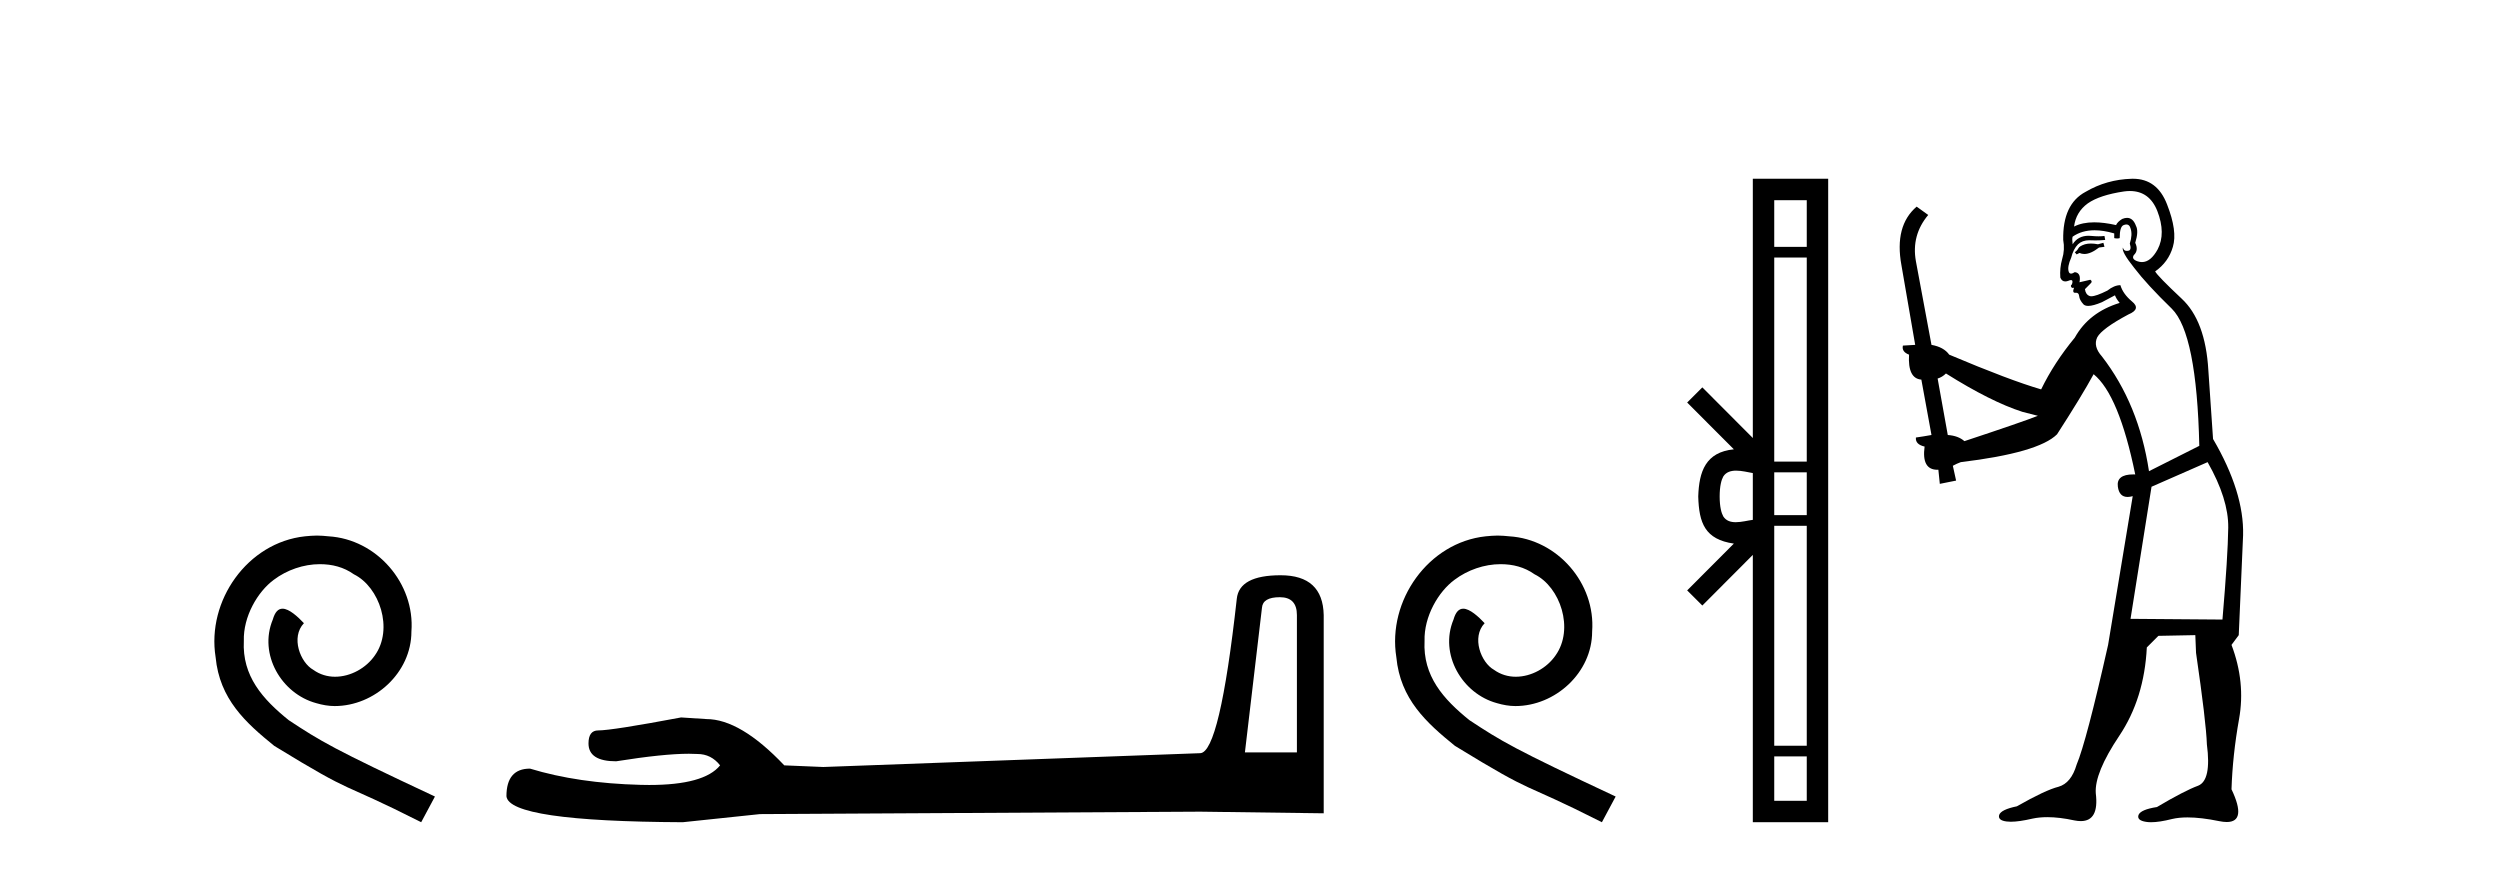
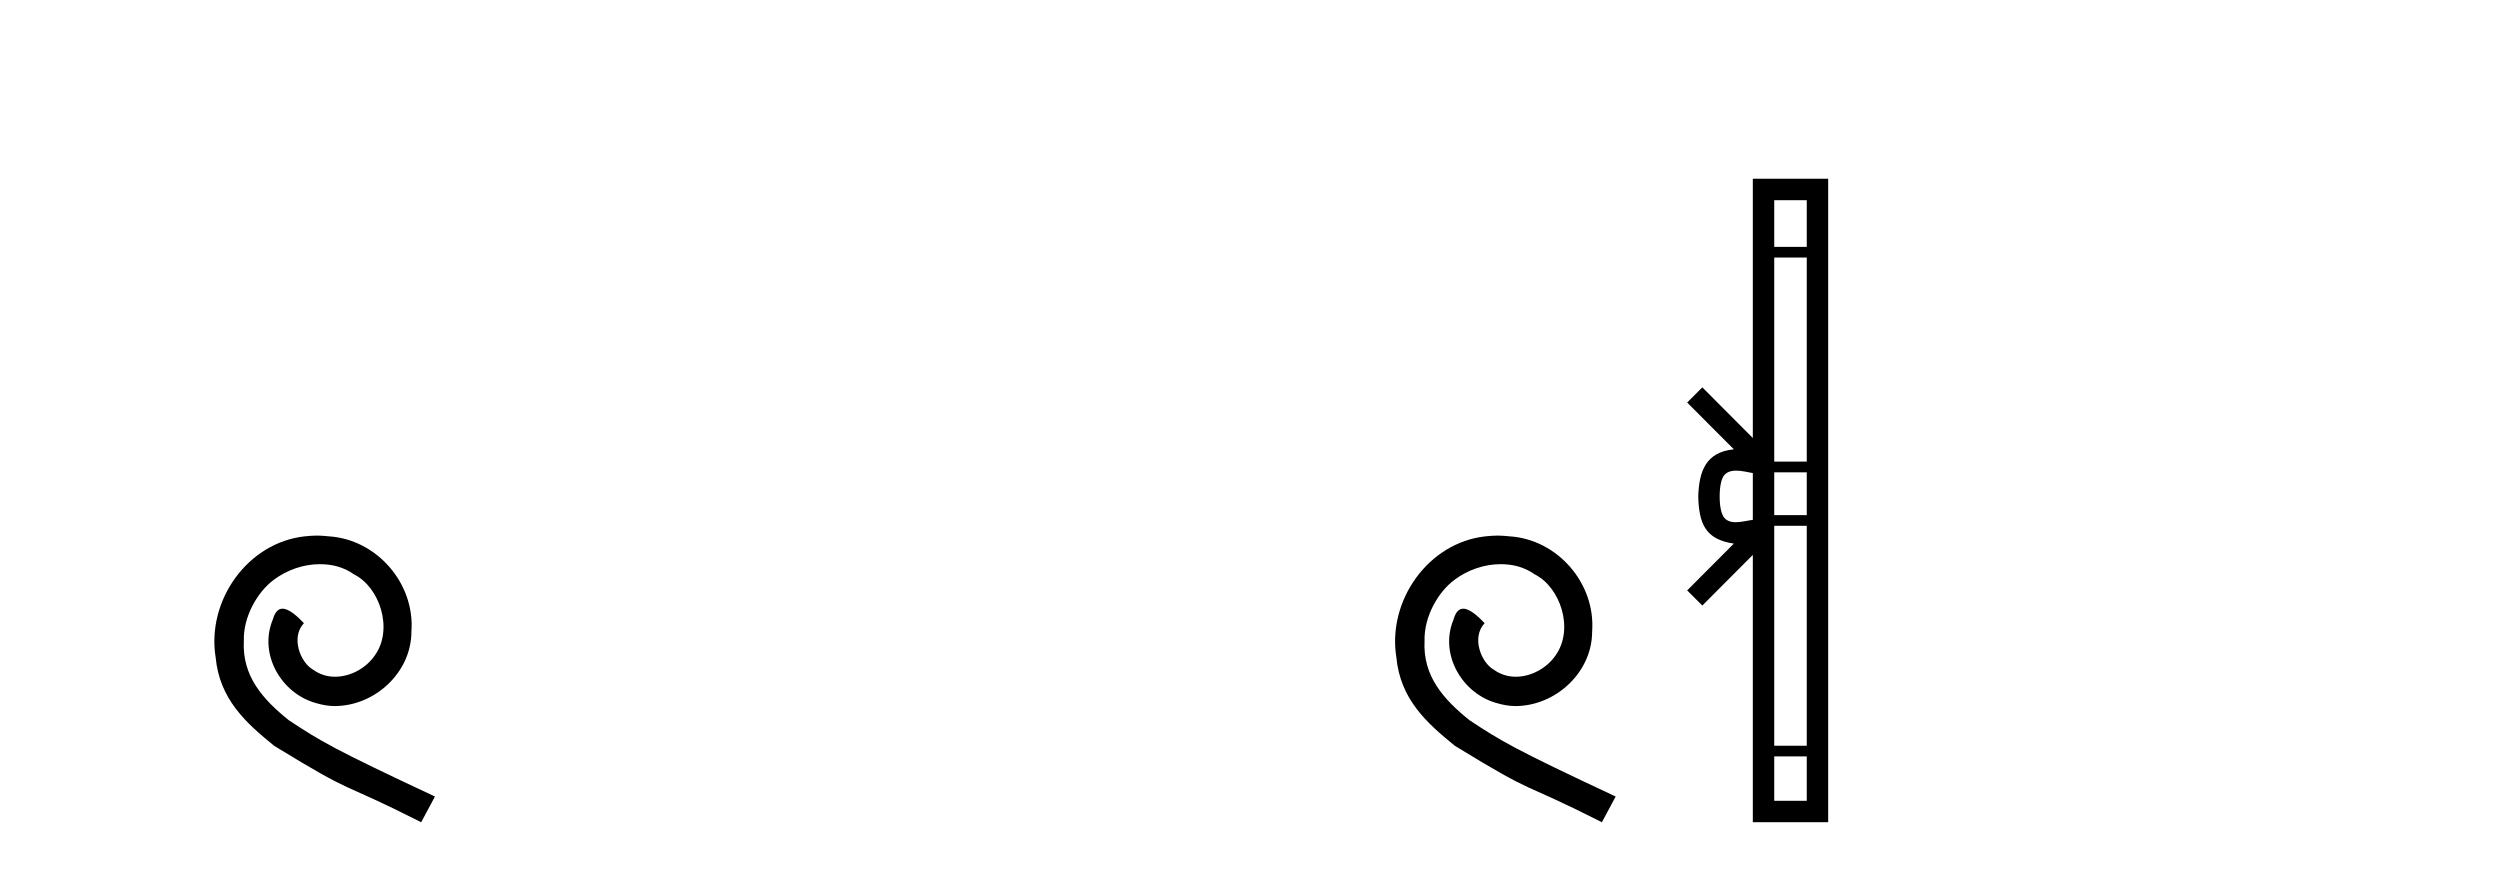
<svg xmlns="http://www.w3.org/2000/svg" width="118.0" height="41.0">
  <path d="M 14.96 25.279 C 14.772 25.279 14.584 25.297 14.397 25.314 C 11.68 25.604 9.75 28.354 10.177 31.019 C 10.365 33.001 11.595 34.111 12.944 35.205 C 16.959 37.665 15.832 36.759 19.88 38.809 L 20.529 37.596 C 15.712 35.341 15.131 34.983 13.628 33.992 C 12.398 33.001 11.424 31.908 11.509 30.251 C 11.475 29.106 12.159 27.927 12.927 27.364 C 13.542 26.902 14.328 26.629 15.097 26.629 C 15.678 26.629 16.224 26.766 16.703 27.107 C 17.916 27.705 18.582 29.687 17.694 30.934 C 17.284 31.532 16.549 31.942 15.814 31.942 C 15.456 31.942 15.097 31.839 14.789 31.617 C 14.174 31.276 13.713 30.08 14.345 29.414 C 14.055 29.106 13.645 28.73 13.337 28.73 C 13.132 28.73 12.979 28.884 12.876 29.243 C 12.193 30.883 13.286 32.745 14.926 33.189 C 15.217 33.274 15.507 33.326 15.797 33.326 C 17.677 33.326 19.419 31.754 19.419 29.807 C 19.59 27.534 17.779 25.45 15.507 25.314 C 15.336 25.297 15.148 25.279 14.96 25.279 Z" style="fill:#000000;stroke:none" />
-   <path d="M 60.408 28.188 Q 61.214 28.188 61.214 29.031 L 61.214 35.512 L 58.76 35.512 L 59.565 28.686 Q 59.603 28.188 60.408 28.188 ZM 60.447 27.152 Q 58.491 27.152 58.376 28.264 Q 57.571 35.512 56.651 35.55 L 38.859 36.202 L 37.018 36.125 Q 34.947 33.94 33.337 33.94 Q 32.762 33.901 32.148 33.863 Q 28.889 34.476 28.237 34.476 Q 27.777 34.476 27.777 35.09 Q 27.777 35.933 29.081 35.933 Q 31.319 35.577 32.515 35.577 Q 32.732 35.577 32.915 35.588 Q 33.567 35.588 33.989 36.125 Q 33.241 37.051 30.642 37.051 Q 30.442 37.051 30.231 37.045 Q 27.278 36.969 25.016 36.279 Q 23.904 36.279 23.904 37.582 Q 24.019 38.771 32.225 38.809 L 35.868 38.426 L 56.651 38.311 L 62.479 38.388 L 62.479 29.031 Q 62.441 27.152 60.447 27.152 Z" style="fill:#000000;stroke:none" />
  <path d="M 70.69 25.279 C 70.502 25.279 70.314 25.297 70.126 25.314 C 67.41 25.604 65.48 28.354 65.907 31.019 C 66.095 33.001 67.325 34.111 68.674 35.205 C 72.689 37.665 71.561 36.759 75.61 38.809 L 76.259 37.596 C 71.442 35.341 70.861 34.983 69.357 33.992 C 68.127 33.001 67.154 31.908 67.239 30.251 C 67.205 29.106 67.888 27.927 68.657 27.364 C 69.272 26.902 70.058 26.629 70.827 26.629 C 71.407 26.629 71.954 26.766 72.432 27.107 C 73.645 27.705 74.312 29.687 73.423 30.934 C 73.013 31.532 72.279 31.942 71.544 31.942 C 71.185 31.942 70.827 31.839 70.519 31.617 C 69.904 31.276 69.443 30.08 70.075 29.414 C 69.785 29.106 69.375 28.73 69.067 28.73 C 68.862 28.73 68.708 28.884 68.606 29.243 C 67.922 30.883 69.016 32.745 70.656 33.189 C 70.946 33.274 71.237 33.326 71.527 33.326 C 73.406 33.326 75.149 31.754 75.149 29.807 C 75.319 27.534 73.509 25.45 71.237 25.314 C 71.066 25.297 70.878 25.279 70.69 25.279 Z" style="fill:#000000;stroke:none" />
  <path d="M 85.279 9.448 L 85.279 11.653 L 83.744 11.653 L 83.744 9.448 ZM 85.279 12.157 L 85.279 21.789 L 83.744 21.789 L 83.744 12.157 ZM 85.279 22.293 L 85.279 24.313 L 83.744 24.313 L 83.744 22.293 ZM 81.946 22.214 C 82.216 22.214 82.51 22.291 82.733 22.329 L 82.733 24.537 C 82.499 24.566 82.2 24.648 81.927 24.648 C 81.691 24.648 81.475 24.586 81.339 24.375 C 81.252 24.221 81.168 23.925 81.168 23.433 C 81.168 22.941 81.252 22.644 81.339 22.49 C 81.475 22.278 81.701 22.214 81.946 22.214 ZM 85.279 24.817 L 85.279 35.198 L 83.744 35.198 L 83.744 24.817 ZM 85.279 35.703 L 85.279 37.798 L 83.744 37.798 L 83.744 35.703 ZM 82.733 8.437 L 82.733 20.674 L 80.35 18.284 L 79.634 18.999 L 81.838 21.208 C 80.502 21.341 80.195 22.256 80.157 23.433 C 80.191 24.69 80.475 25.462 81.838 25.658 L 79.634 27.867 L 80.35 28.581 L 82.733 26.191 L 82.733 38.809 L 86.29 38.809 L 86.29 8.437 Z" style="fill:#000000;stroke:none" />
-   <path d="M 99.28 11.461 L 99.024 11.53 Q 98.844 11.495 98.691 11.495 Q 98.537 11.495 98.409 11.53 Q 98.152 11.615 98.101 11.717 Q 98.05 11.82 97.93 11.905 L 98.016 12.008 L 98.152 11.94 Q 98.26 11.988 98.381 11.988 Q 98.684 11.988 99.075 11.683 L 99.331 11.649 L 99.28 11.461 ZM 100.528 9.016 Q 101.451 9.016 101.825 9.958 Q 102.235 11.017 101.842 11.769 Q 101.514 12.37 101.099 12.37 Q 100.995 12.37 100.886 12.332 Q 100.595 12.23 100.715 12.042 Q 100.954 11.82 100.783 11.461 Q 100.954 10.915 100.817 10.658 Q 100.68 10.283 100.396 10.283 Q 100.292 10.283 100.168 10.334 Q 99.946 10.47 99.878 10.624 Q 99.305 10.494 98.848 10.494 Q 98.283 10.494 97.896 10.693 Q 97.982 10.009 98.545 9.599 Q 99.109 9.206 100.254 9.036 Q 100.397 9.016 100.528 9.016 ZM 91.849 17.628 Q 93.967 18.96 95.454 19.438 L 96.188 19.626 Q 95.454 19.917 92.72 20.822 Q 92.43 20.566 91.935 20.532 L 91.456 17.867 Q 91.678 17.799 91.849 17.628 ZM 100.368 10.595 Q 100.512 10.595 100.561 10.778 Q 100.664 11.068 100.527 11.495 Q 100.629 11.82 100.441 11.837 Q 100.41 11.842 100.382 11.842 Q 100.231 11.842 100.202 11.683 L 100.202 11.683 Q 100.117 11.871 100.732 12.64 Q 101.33 13.426 102.508 14.57 Q 103.687 15.732 103.807 21.044 L 101.432 22.24 Q 100.954 19.08 99.212 16.825 Q 98.785 16.347 98.99 15.92 Q 99.212 15.51 100.459 14.843 Q 101.074 14.587 100.629 14.228 Q 100.202 13.87 100.083 13.46 Q 99.792 13.46 99.468 13.716 Q 98.932 13.984 98.71 13.984 Q 98.663 13.984 98.631 13.972 Q 98.443 13.904 98.409 13.648 L 98.665 13.391 Q 98.785 13.289 98.665 13.204 L 98.152 13.323 Q 98.238 12.879 97.93 12.845 Q 97.823 12.914 97.753 12.914 Q 97.668 12.914 97.64 12.811 Q 97.572 12.589 97.76 12.162 Q 97.862 11.752 98.084 11.53 Q 98.289 11.34 98.611 11.34 Q 98.637 11.34 98.665 11.342 Q 98.785 11.347 98.902 11.347 Q 99.138 11.347 99.365 11.325 L 99.331 11.137 Q 99.203 11.154 99.054 11.154 Q 98.904 11.154 98.733 11.137 Q 98.654 11.128 98.58 11.128 Q 98.081 11.128 97.828 11.53 Q 97.794 11.273 97.828 11.171 Q 98.26 10.869 98.863 10.869 Q 99.286 10.869 99.792 11.017 L 99.792 11.239 Q 99.869 11.256 99.933 11.256 Q 99.997 11.256 100.049 11.239 Q 100.049 10.693 100.236 10.624 Q 100.31 10.595 100.368 10.595 ZM 104.199 21.813 Q 105.19 23.555 105.173 24.905 Q 105.156 26.254 104.9 29.243 L 100.561 29.209 L 101.552 22.974 L 104.199 21.813 ZM 100.676 8.437 Q 100.644 8.437 100.612 8.438 Q 99.434 8.472 98.443 9.053 Q 97.35 9.633 97.384 11.325 Q 97.469 11.786 97.333 12.23 Q 97.213 12.657 97.247 13.101 Q 97.32 13.284 97.481 13.284 Q 97.545 13.284 97.623 13.255 Q 97.703 13.22 97.75 13.22 Q 97.866 13.22 97.794 13.426 Q 97.725 13.46 97.76 13.545 Q 97.782 13.591 97.836 13.591 Q 97.862 13.591 97.896 13.579 L 97.896 13.579 Q 97.8 13.82 97.944 13.82 Q 97.954 13.82 97.965 13.819 Q 97.979 13.817 97.991 13.817 Q 98.12 13.817 98.135 13.972 Q 98.152 14.16 98.34 14.365 Q 98.414 14.439 98.564 14.439 Q 98.797 14.439 99.212 14.263 L 99.827 13.938 Q 99.878 14.092 100.049 14.297 Q 98.597 14.741 97.93 15.937 Q 96.957 17.115 96.342 18.379 Q 94.873 17.952 92.003 16.74 Q 91.747 16.381 91.166 16.278 L 90.431 12.332 Q 90.209 11.102 91.012 10.146 L 90.466 9.753 Q 89.407 10.658 89.748 12.52 L 90.397 16.278 L 89.817 16.312 Q 89.748 16.603 90.107 16.74 Q 90.039 17.867 90.688 17.918 L 91.166 20.532 Q 90.79 20.6 90.431 20.651 Q 90.397 20.976 90.841 21.078 Q 90.692 22.173 91.444 22.173 Q 91.467 22.173 91.491 22.172 L 91.559 22.838 L 92.328 22.684 L 92.174 21.984 Q 92.362 21.881 92.55 21.813 Q 96.222 21.369 97.093 20.498 Q 98.272 18.67 98.819 17.662 Q 100.014 18.636 100.783 22.394 Q 100.735 22.392 100.691 22.392 Q 99.882 22.392 99.963 22.974 Q 100.03 23.456 100.421 23.456 Q 100.53 23.456 100.664 23.419 L 100.664 23.419 L 99.502 30.439 Q 98.477 35 98.016 36.093 Q 97.76 36.964 97.162 37.135 Q 96.547 37.289 95.197 38.058 Q 94.446 38.211 94.36 38.468 Q 94.292 38.724 94.719 38.775 Q 94.807 38.786 94.913 38.786 Q 95.301 38.786 95.932 38.639 Q 96.253 38.57 96.634 38.57 Q 97.206 38.57 97.913 38.724 Q 98.076 38.756 98.213 38.756 Q 99.084 38.756 98.921 37.443 Q 98.853 36.486 100.032 34.727 Q 101.21 32.967 101.33 30.559 L 101.876 30.012 L 103.619 29.978 L 103.653 30.815 Q 104.131 34.095 104.165 35.137 Q 104.387 36.828 103.755 37.084 Q 103.106 37.323 101.808 38.092 Q 101.039 38.211 100.937 38.468 Q 100.851 38.724 101.296 38.792 Q 101.402 38.809 101.533 38.809 Q 101.923 38.809 102.525 38.656 Q 102.841 38.582 103.251 38.582 Q 103.885 38.582 104.746 38.758 Q 104.946 38.799 105.102 38.799 Q 106.062 38.799 105.327 37.255 Q 105.378 35.649 105.686 33.924 Q 105.993 32.199 105.327 30.439 L 105.669 29.978 L 105.874 25.263 Q 105.925 23.231 104.456 20.72 Q 104.387 19.797 104.234 17.474 Q 104.097 15.134 102.97 14.092 Q 101.842 13.033 101.723 12.811 Q 102.355 12.367 102.56 11.649 Q 102.782 10.915 102.286 9.651 Q 101.821 8.437 100.676 8.437 Z" style="fill:#000000;stroke:none" />
</svg>